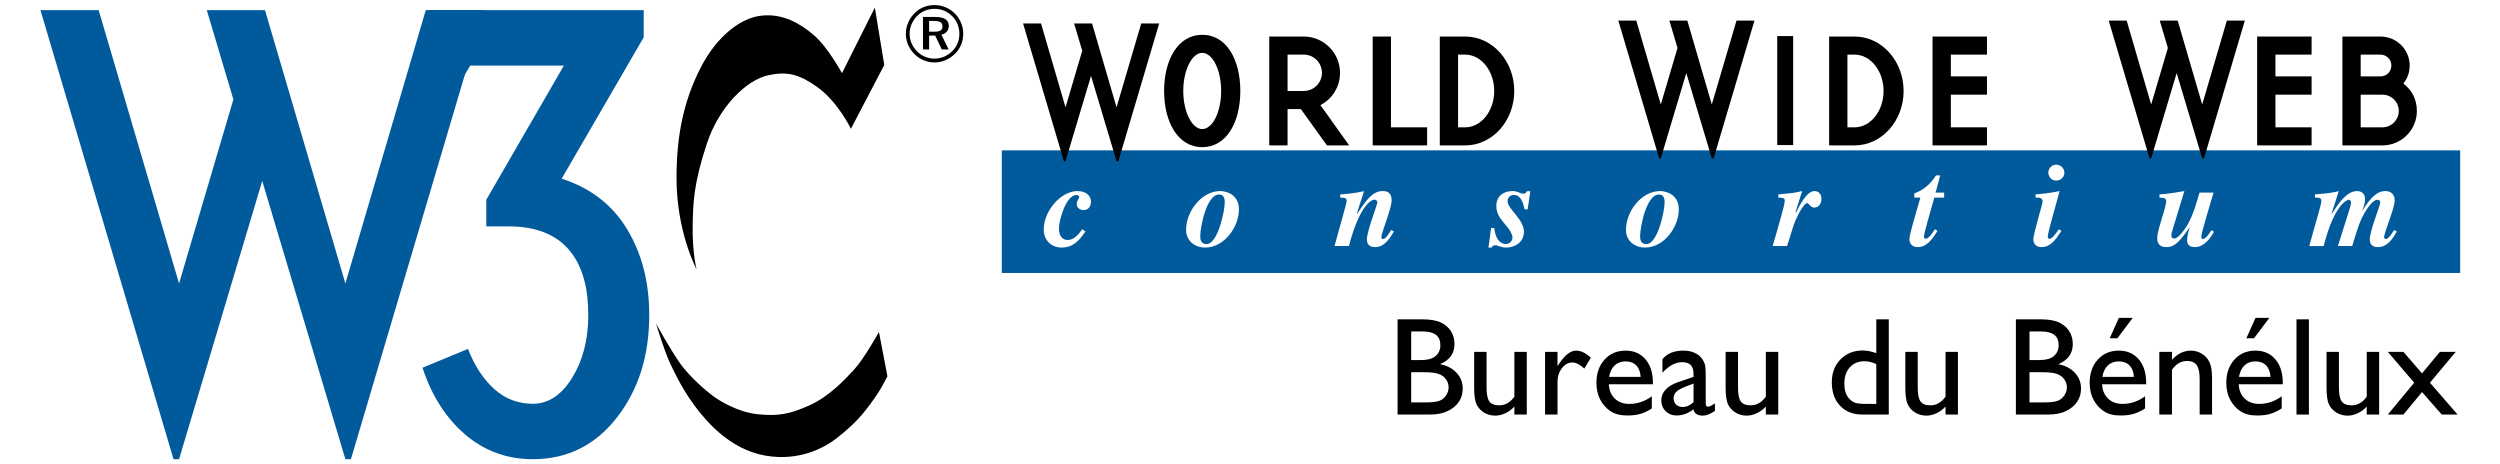
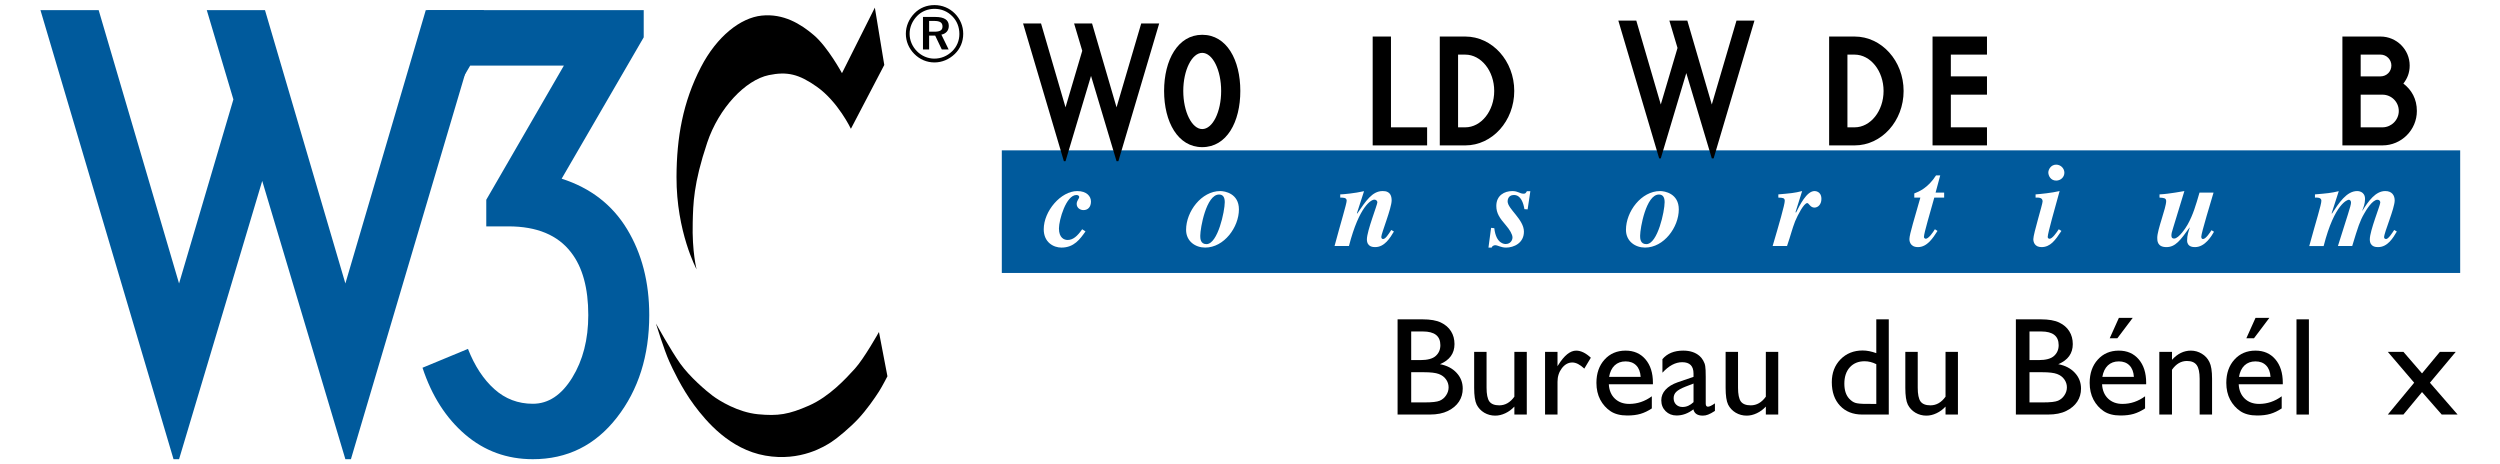
<svg xmlns="http://www.w3.org/2000/svg" xml:space="preserve" version="1.1" overflow="visible" viewBox="0 0 280 52" enable-background="new 0 0 280 52">
  <g shape-rendering="geometricPrecision" text-rendering="geometricPrecision" image-rendering="optimizeQuality">
    <g id="Background">
    </g>
    <g id="Guides">
    </g>
    <g id="Foreground">
      <g>
        <polygon points="0,0 280,0 280,52 0,52 0,0   " fill="#FFFFFF" />
        <path d="M140,26" fill="#FFFFFF" />
      </g>
      <g>
-         <path d="M97.983,0.854l1.056,6.42l-3.738,7.152c0,0-1.436-3.034-3.82-4.714c-2.009-1.416-3.317-1.723-5.364-1.301    c-2.628,0.542-5.607,3.685-6.908,7.559c-1.556,4.636-1.57,6.879-1.625,8.94c-0.087,3.304,0.434,5.256,0.434,5.256    s-2.27-4.199-2.249-10.349c0.016-4.389,0.704-8.371,2.736-12.299c1.787-3.454,4.442-5.526,6.8-5.77    c2.438-0.252,4.363,0.923,5.852,2.194c1.563,1.334,3.144,4.253,3.144,4.253L97.983,0.854z" />
+         <path d="M97.983,0.854l1.056,6.42l-3.738,7.152c0,0-1.436-3.034-3.82-4.714c-2.009-1.416-3.317-1.723-5.364-1.301    c-2.628,0.542-5.607,3.685-6.908,7.559c-1.556,4.636-1.57,6.879-1.625,8.94c-0.087,3.304,0.434,5.256,0.434,5.256    s-2.27-4.199-2.249-10.349c0.016-4.389,0.704-8.371,2.736-12.299c1.787-3.454,4.442-5.526,6.8-5.77    c2.438-0.252,4.363,0.923,5.852,2.194c1.563,1.334,3.144,4.253,3.144,4.253z" />
        <path d="M98.443,37.184c0,0-1.652,2.953-2.682,4.091c-1.03,1.138-2.872,3.143-5.148,4.146c-2.275,1.001-3.468,1.191-5.716,0.975    c-2.246-0.216-4.335-1.517-5.065-2.06c-0.732-0.541-2.602-2.14-3.657-3.629c-1.058-1.49-2.71-4.471-2.71-4.471    s0.922,2.986,1.497,4.254c0.331,0.729,1.351,2.96,2.797,4.902c1.35,1.813,3.97,4.932,7.952,5.635    c3.981,0.705,6.718-1.083,7.396-1.517c0.677-0.433,2.104-1.628,3.007-2.594c0.943-1.009,1.836-2.296,2.33-3.067    c0.36-0.564,0.948-1.707,0.948-1.707L98.443,37.184z" />
        <path d="M29.679,1.138l9.003,30.611l9.004-30.611h6.519L39.303,51.431h-0.621l-9.313-31.168l-9.314,31.168h-0.62    L4.532,1.138h6.519l9.003,30.611l6.085-20.614l-2.979-9.997H29.679z" fill="#005A9C" />
        <path d="M72.716,35.288c0,4.554-1.211,8.383-3.633,11.487c-2.421,3.104-5.558,4.655-9.406,4.655    c-2.898,0-5.423-0.921-7.576-2.763c-2.151-1.842-3.746-4.335-4.78-7.481l5.092-2.11c0.746,1.904,1.729,3.405,2.95,4.501    c1.221,1.097,2.658,1.645,4.314,1.645c1.738,0,3.208-0.972,4.409-2.917c1.2-1.945,1.801-4.284,1.801-7.017    c0-3.022-0.643-5.361-1.925-7.016c-1.491-1.945-3.831-2.918-7.018-2.918h-2.482v-2.98l8.692-15.026H52.661l-2.919,4.967H47.88    V1.138h24.216v3.042l-9.19,15.833c3.229,1.036,5.671,2.919,7.326,5.652C71.887,28.397,72.716,31.604,72.716,35.288z" fill="#005A9C" />
        <path clip-rule="evenodd" d="M104.658,0.569c-0.865,0-1.642,0.313-2.23,0.91    c-0.624,0.634-0.973,1.455-0.973,2.302s0.33,1.633,0.937,2.249c0.616,0.625,1.41,0.963,2.267,0.963    c0.839,0,1.65-0.339,2.284-0.955c0.607-0.589,0.937-1.374,0.937-2.257c0-0.856-0.338-1.66-0.927-2.258    C106.336,0.899,105.533,0.569,104.658,0.569z M107.451,3.808c0,0.741-0.285,1.428-0.813,1.937    c-0.553,0.535-1.239,0.821-1.998,0.821c-0.714,0-1.419-0.294-1.945-0.83c-0.526-0.536-0.82-1.223-0.82-1.954    s0.303-1.446,0.847-1.999c0.509-0.517,1.196-0.794,1.945-0.794c0.768,0,1.454,0.286,1.99,0.83    C107.175,2.335,107.451,3.032,107.451,3.808z M104.748,1.898h-1.375v3.641h0.688V3.986h0.678l0.741,1.553h0.767l-0.812-1.66    c0.526-0.107,0.83-0.464,0.83-0.981C106.265,2.237,105.765,1.898,104.748,1.898z M104.623,2.345c0.643,0,0.937,0.178,0.937,0.625    c0,0.428-0.294,0.58-0.919,0.58h-0.58V2.345H104.623z" fill-rule="evenodd" />
      </g>
      <g>
        <path clip-rule="evenodd" d="M160.139,46.429h-3.61V35.766h2.793c0.881,0,1.567,0.12,2.062,0.359    c0.493,0.234,0.869,0.56,1.13,0.977c0.259,0.412,0.389,0.891,0.389,1.435c0,1.048-0.542,1.799-1.626,2.251    c0.778,0.148,1.397,0.468,1.854,0.962c0.463,0.494,0.695,1.084,0.695,1.771c0,0.545-0.14,1.031-0.42,1.458    s-0.692,0.776-1.236,1.045C161.629,46.294,160.953,46.429,160.139,46.429z M159.367,37.125h-1.313v3.206h1.016    c0.813,0,1.392-0.155,1.732-0.466c0.346-0.31,0.519-0.712,0.519-1.206C161.321,37.636,160.671,37.125,159.367,37.125z     M159.482,41.689h-1.428v3.381h1.504c0.834,0,1.399-0.063,1.694-0.191c0.301-0.132,0.539-0.336,0.718-0.611    c0.183-0.275,0.274-0.57,0.274-0.885c0-0.326-0.097-0.623-0.29-0.893c-0.188-0.27-0.458-0.471-0.81-0.603    C160.795,41.755,160.24,41.689,159.482,41.689z" fill-rule="evenodd" />
        <path clip-rule="evenodd" d="M169.61,46.429v-0.893c-0.296,0.321-0.634,0.57-1.015,0.748    c-0.377,0.178-0.754,0.267-1.13,0.267c-0.442,0-0.853-0.109-1.229-0.328c-0.372-0.224-0.654-0.524-0.848-0.901    c-0.188-0.381-0.282-1.012-0.282-1.893v-4.022h1.389v4.007c0,0.738,0.104,1.254,0.313,1.549c0.214,0.29,0.585,0.435,1.114,0.435    c0.661,0,1.224-0.323,1.687-0.97v-5.022H171v7.022H169.61z" fill-rule="evenodd" />
        <path clip-rule="evenodd" d="M174.441,39.407v1.61l0.076-0.122c0.672-1.083,1.344-1.625,2.016-1.625    c0.523,0,1.07,0.265,1.641,0.794l-0.732,1.221c-0.483-0.458-0.932-0.687-1.344-0.687c-0.448,0-0.837,0.213-1.168,0.641    c-0.325,0.427-0.488,0.934-0.488,1.519v3.671h-1.396v-7.022H174.441z" fill-rule="evenodd" />
        <path clip-rule="evenodd" d="M185.127,43.04h-4.938c0.036,0.671,0.26,1.206,0.672,1.603    c0.417,0.397,0.954,0.595,1.61,0.595c0.916,0,1.761-0.285,2.534-0.854v1.358c-0.427,0.285-0.853,0.488-1.274,0.611    c-0.418,0.122-0.908,0.183-1.473,0.183c-0.774,0-1.399-0.161-1.878-0.481c-0.479-0.321-0.863-0.75-1.153-1.29    c-0.284-0.544-0.427-1.173-0.427-1.885c0-1.068,0.303-1.936,0.908-2.603c0.605-0.671,1.392-1.007,2.358-1.007    c0.932,0,1.674,0.326,2.229,0.977s0.832,1.524,0.832,2.618V43.04z M180.219,42.208h3.535c-0.037-0.555-0.201-0.982-0.496-1.282    c-0.296-0.3-0.693-0.45-1.191-0.45c-0.499,0-0.908,0.15-1.229,0.45C180.521,41.226,180.316,41.653,180.219,42.208z" fill-rule="evenodd" />
        <path clip-rule="evenodd" d="M191.042,42.208v2.984c0,0.239,0.081,0.358,0.245,0.358    c0.167,0,0.43-0.125,0.785-0.374v0.847c-0.315,0.204-0.57,0.341-0.763,0.412c-0.188,0.077-0.388,0.115-0.596,0.115    c-0.595,0-0.946-0.234-1.053-0.702c-0.591,0.458-1.22,0.687-1.886,0.687c-0.488,0-0.896-0.161-1.222-0.481    c-0.325-0.326-0.487-0.732-0.487-1.221c0-0.443,0.157-0.837,0.473-1.183c0.32-0.351,0.773-0.628,1.358-0.832l1.778-0.61v-0.374    c0-0.845-0.422-1.267-1.267-1.267c-0.759,0-1.496,0.392-2.214,1.175v-1.519c0.539-0.636,1.315-0.954,2.328-0.954    c0.758,0,1.366,0.198,1.824,0.595c0.152,0.127,0.29,0.298,0.412,0.511c0.122,0.209,0.198,0.42,0.229,0.634    C191.024,41.218,191.042,41.618,191.042,42.208z M189.676,45.04v-2.083l-0.931,0.358c-0.474,0.188-0.81,0.379-1.008,0.573    c-0.193,0.188-0.29,0.425-0.29,0.709c0,0.29,0.092,0.527,0.274,0.71c0.188,0.183,0.431,0.275,0.726,0.275    C188.89,45.582,189.3,45.401,189.676,45.04z" fill-rule="evenodd" />
        <path clip-rule="evenodd" d="M197.774,46.429v-0.893c-0.296,0.321-0.634,0.57-1.016,0.748    c-0.376,0.178-0.753,0.267-1.13,0.267c-0.442,0-0.852-0.109-1.229-0.328c-0.371-0.224-0.654-0.524-0.847-0.901    c-0.188-0.381-0.283-1.012-0.283-1.893v-4.022h1.39v4.007c0,0.738,0.104,1.254,0.313,1.549c0.214,0.29,0.585,0.435,1.114,0.435    c0.661,0,1.224-0.323,1.688-0.97v-5.022h1.389v7.022H197.774z" fill-rule="evenodd" />
        <path clip-rule="evenodd" d="M210.146,35.766h1.397v10.663h-2.969c-1.038,0-1.868-0.328-2.488-0.985    c-0.616-0.656-0.924-1.536-0.924-2.641c0-1.033,0.322-1.882,0.969-2.549c0.652-0.666,1.48-1,2.489-1    c0.467,0,0.976,0.1,1.525,0.298V35.766z M210.146,45.238v-4.45c-0.433-0.219-0.87-0.328-1.313-0.328    c-0.692,0-1.243,0.227-1.655,0.679c-0.408,0.453-0.611,1.064-0.611,1.832c0,0.723,0.178,1.28,0.534,1.671    c0.214,0.234,0.44,0.392,0.679,0.473c0.24,0.082,0.67,0.122,1.291,0.122H210.146z" fill-rule="evenodd" />
        <path clip-rule="evenodd" d="M217.9,46.429v-0.893c-0.295,0.321-0.634,0.57-1.016,0.748    c-0.376,0.178-0.752,0.267-1.129,0.267c-0.443,0-0.853-0.109-1.229-0.328c-0.372-0.224-0.654-0.524-0.848-0.901    c-0.188-0.381-0.282-1.012-0.282-1.893v-4.022h1.39v4.007c0,0.738,0.104,1.254,0.313,1.549c0.213,0.29,0.585,0.435,1.114,0.435    c0.661,0,1.224-0.323,1.687-0.97v-5.022h1.389v7.022H217.9z" fill-rule="evenodd" />
        <path clip-rule="evenodd" d="M229.388,46.429h-3.61V35.766h2.793c0.881,0,1.567,0.12,2.061,0.359    c0.494,0.234,0.87,0.56,1.13,0.977c0.26,0.412,0.39,0.891,0.39,1.435c0,1.048-0.542,1.799-1.626,2.251    c0.778,0.148,1.396,0.468,1.854,0.962c0.463,0.494,0.694,1.084,0.695,1.771c0,0.545-0.141,1.031-0.42,1.458    c-0.28,0.427-0.692,0.776-1.237,1.045C230.878,46.294,230.201,46.429,229.388,46.429z M228.616,37.125h-1.313v3.206h1.015    c0.814,0,1.392-0.155,1.732-0.466c0.346-0.31,0.52-0.712,0.52-1.206C230.57,37.636,229.919,37.125,228.616,37.125z M228.73,41.689    h-1.427v3.381h1.503c0.835,0,1.4-0.063,1.695-0.191c0.3-0.132,0.539-0.336,0.717-0.611c0.184-0.275,0.275-0.57,0.275-0.885    c0-0.326-0.098-0.623-0.29-0.893c-0.188-0.27-0.458-0.471-0.81-0.603C230.044,41.755,229.488,41.689,228.73,41.689z" fill-rule="evenodd" />
        <path clip-rule="evenodd" d="M240.37,43.04h-4.938c0.036,0.671,0.26,1.206,0.672,1.603    c0.417,0.397,0.954,0.595,1.611,0.595c0.915,0,1.76-0.285,2.533-0.854v1.358c-0.428,0.285-0.853,0.488-1.274,0.611    c-0.417,0.122-0.908,0.183-1.474,0.183c-0.773,0-1.399-0.161-1.877-0.481c-0.479-0.321-0.863-0.75-1.152-1.29    c-0.285-0.544-0.428-1.173-0.428-1.885c0-1.068,0.303-1.936,0.908-2.603c0.605-0.671,1.392-1.007,2.358-1.007    c0.931,0,1.674,0.326,2.229,0.977s0.832,1.524,0.832,2.618V43.04z M235.463,42.208h3.533c-0.035-0.555-0.2-0.982-0.496-1.282    c-0.295-0.3-0.692-0.45-1.19-0.45c-0.499,0-0.908,0.15-1.229,0.45C235.766,41.226,235.559,41.653,235.463,42.208z M238.867,35.598    l-1.726,2.29h-0.854l1.03-2.29H238.867z" fill-rule="evenodd" />
        <path clip-rule="evenodd" d="M243.263,39.407V40.3c0.621-0.687,1.325-1.03,2.114-1.03    c0.438,0,0.845,0.114,1.221,0.343c0.377,0.224,0.662,0.534,0.855,0.931c0.198,0.392,0.298,1.015,0.298,1.87v4.015h-1.39v-4    c0-0.717-0.109-1.229-0.328-1.534c-0.219-0.31-0.585-0.465-1.099-0.465c-0.657,0-1.214,0.328-1.672,0.984v5.015h-1.419v-7.022    H243.263z" fill-rule="evenodd" />
        <path clip-rule="evenodd" d="M255.674,43.04h-4.939c0.036,0.671,0.26,1.206,0.672,1.603    c0.418,0.397,0.954,0.595,1.61,0.595c0.916,0,1.761-0.285,2.534-0.854v1.358c-0.428,0.285-0.852,0.488-1.274,0.611    c-0.418,0.122-0.908,0.183-1.473,0.183c-0.774,0-1.399-0.161-1.878-0.481c-0.479-0.321-0.862-0.75-1.152-1.29    c-0.285-0.544-0.428-1.173-0.428-1.885c0-1.068,0.303-1.936,0.908-2.603c0.605-0.671,1.392-1.007,2.358-1.007    c0.932,0,1.675,0.326,2.229,0.977c0.554,0.651,0.831,1.524,0.832,2.618V43.04z M250.766,42.208h3.533    c-0.035-0.555-0.201-0.982-0.496-1.282s-0.691-0.45-1.19-0.45s-0.908,0.15-1.229,0.45    C251.068,41.226,250.862,41.653,250.766,42.208z M254.17,35.598l-1.725,2.29h-0.855l1.03-2.29H254.17z" fill-rule="evenodd" />
        <rect fill-rule="evenodd" height="10.663" width="1.389" clip-rule="evenodd" y="35.766" x="257.207" />
-         <path clip-rule="evenodd" d="M265.076,46.429v-0.893c-0.295,0.321-0.633,0.57-1.016,0.748    c-0.376,0.178-0.753,0.267-1.129,0.267c-0.443,0-0.853-0.109-1.229-0.328c-0.372-0.224-0.654-0.524-0.848-0.901    c-0.188-0.381-0.282-1.012-0.282-1.893v-4.022h1.389v4.007c0,0.738,0.104,1.254,0.313,1.549c0.213,0.29,0.585,0.435,1.114,0.435    c0.661,0,1.224-0.323,1.687-0.97v-5.022h1.389v7.022H265.076z" fill-rule="evenodd" />
        <polygon points="273.266,39.407 275.044,39.407 272.151,42.864 275.25,46.429     273.472,46.429 271.266,43.91 269.183,46.429 267.435,46.429 270.389,42.864 267.435,39.407 269.183,39.407 271.266,41.819   " clip-rule="evenodd" fill-rule="evenodd" />
      </g>
      <g>
        <polygon points="112.202,16.84 275.54,16.84 275.54,30.571 112.202,30.571 112.202,16.84   " fill="#005A9C" />
        <path d="M193.87,23.706" fill="#005A9C" />
      </g>
      <path d="M121.575,25.917c-0.601,0.853-1.279,1.813-2.692,1.813c-0.879,0-1.985-0.574-1.985-2.053   c0-2.039,1.919-4.277,3.758-4.277c1.053,0,1.532,0.586,1.532,1.172c0,0.6-0.333,0.96-0.84,0.96c-0.359,0-0.759-0.239-0.759-0.693   c0-0.372,0.28-0.586,0.28-0.772c0-0.174-0.188-0.227-0.307-0.227c-1.16,0-1.96,2.799-1.96,3.745c0,1.065,0.587,1.293,0.974,1.293   c0.599,0,1.092-0.427,1.626-1.2L121.575,25.917z" fill="#FFFFFF" />
      <path d="M138.759,23.451c0,1.985-1.652,4.278-3.784,4.278c-1.093,0-2.133-0.706-2.133-1.986   c0-2.053,1.72-4.344,3.825-4.344C137.174,21.399,138.759,21.665,138.759,23.451z M134.429,26.409c0,0.267,0,0.934,0.692,0.934   c1.279,0,2.053-3.705,2.053-4.705c0-0.666-0.294-0.852-0.641-0.852C135.094,21.786,134.429,25.556,134.429,26.409z" fill="#FFFFFF" />
      <path d="M156.119,25.93c-0.427,0.719-1.053,1.745-2.092,1.745c-0.214,0-0.934,0-0.934-0.866   c0-0.946,1.173-3.864,1.173-4.157c0-0.161-0.159-0.294-0.333-0.294c-0.333,0-1.679,0.666-2.852,5.197h-1.612   c0.68-2.545,1.359-4.744,1.359-5.077c0-0.347-0.36-0.347-0.721-0.347v-0.36c0.294,0,1.613-0.119,2.666-0.359l-0.8,2.479l0.04,0.027   c0.96-1.412,1.679-2.519,2.839-2.519c0.32,0,1.013,0.025,1.013,1.052c0,0.866-1.159,3.692-1.159,4.078   c0,0.12,0.053,0.24,0.199,0.24c0.268,0,0.573-0.479,0.92-1.013L156.119,25.93z" fill="#FFFFFF" />
      <path d="M171.094,23.451l-0.36-0.026c-0.106-0.666-0.387-1.586-1.173-1.586c-0.706,0-0.706,0.652-0.706,0.72   c0,0.839,1.825,2.013,1.825,3.385c0,1.292-1.146,1.786-1.998,1.786c-0.587,0-0.92-0.267-1.227-0.267   c-0.053,0-0.32,0.04-0.387,0.267h-0.359l0.293-2.212l0.36,0.039c0.199,1.772,1.159,1.772,1.278,1.772   c0.507,0,0.76-0.399,0.76-0.732c0-0.347-0.319-0.88-0.746-1.373c-0.693-0.799-1.066-1.346-1.066-2.158   c0-1.187,0.92-1.666,1.786-1.666c0.666,0,0.826,0.293,1.267,0.293c0.199,0,0.239-0.054,0.373-0.28h0.386L171.094,23.451z" fill="#FFFFFF" />
      <path d="M188.025,23.451c0,1.985-1.653,4.278-3.785,4.278c-1.093,0-2.132-0.706-2.132-1.986   c0-2.053,1.719-4.344,3.824-4.344C186.439,21.399,188.025,21.665,188.025,23.451z M183.693,26.409c0,0.267,0,0.934,0.694,0.934   c1.278,0,2.052-3.705,2.052-4.705c0-0.666-0.293-0.852-0.64-0.852C184.36,21.786,183.693,25.556,183.693,26.409z" fill="#FFFFFF" />
      <path d="M199.175,21.771c1.359-0.119,1.772-0.146,2.665-0.372l-0.746,2.372l0.066,0.026   c0.4-0.8,1.188-2.398,2.066-2.398c0.053,0,0.772,0,0.772,0.879c0,0.613-0.373,0.973-0.786,0.973c-0.466,0-0.613-0.506-0.8-0.506   c-0.373,0-1.065,1.333-1.359,2.039c-0.347,0.893-0.479,1.532-0.906,2.771h-1.612c0.707-2.398,1.359-4.637,1.359-5.064   c0-0.333-0.24-0.346-0.72-0.359V21.771z" fill="#FFFFFF" />
      <path d="M217.746,22.131h-1.105c-0.44,1.626-1.16,3.958-1.16,4.412c0,0.159,0.187,0.199,0.2,0.199   c0.333,0,0.853-0.786,1.026-1.066L217,25.863c-0.494,0.773-1.146,1.813-2.187,1.813c-0.959,0-0.959-0.799-0.959-0.893   c0-0.547,0.64-2.546,1.227-4.651H214.4v-0.467c0.521-0.199,1.533-0.612,2.439-2.024h0.467l-0.52,1.932h0.959V22.131z" fill="#FFFFFF" />
      <path d="M230.878,25.863c-0.68,1.04-1.239,1.813-2.226,1.813c-0.773,0-0.92-0.573-0.92-0.893   c0-0.586,1.04-3.918,1.04-4.225c0-0.427-0.4-0.439-0.787-0.427v-0.36c0.534-0.039,1.786-0.159,2.692-0.372   c-0.52,1.905-1.333,4.717-1.333,5.145c0,0.132,0.121,0.199,0.201,0.199c0.319,0,0.771-0.666,1.039-1.066L230.878,25.863z    M230.291,18.44c0.507,0,0.92,0.413,0.92,0.906c0,0.479-0.399,0.88-0.92,0.88c-0.626,0-0.879-0.56-0.879-0.906   C229.412,19,229.691,18.44,230.291,18.44z" fill="#FFFFFF" />
      <path d="M247.968,25.957c-0.254,0.452-0.999,1.719-2.119,1.719c-0.2,0-0.893,0-0.893-0.746   c0-0.573,0.16-1.026,0.293-1.427l-0.026-0.013c-1.014,1.413-1.572,2.186-2.586,2.186c-1.025,0-1.025-0.732-1.025-1.039   c0-0.92,0.999-3.345,0.999-4.118c0-0.347-0.293-0.36-0.746-0.387v-0.36c1.186-0.053,2.599-0.359,2.785-0.372l-1.253,4.104   c-0.16,0.507-0.199,0.654-0.199,0.895c0,0.252,0.133,0.318,0.307,0.318c0.532,0,1.345-1.266,1.519-1.585   c0.6-1.08,0.906-2.133,1.319-3.559h1.573c-0.268,0.934-1.374,4.518-1.374,4.944c0,0.227,0.134,0.253,0.2,0.253   c0.32,0,0.826-0.8,0.946-0.986L247.968,25.957z" fill="#FFFFFF" />
      <path d="M259.277,21.771c1.412-0.119,1.745-0.146,2.665-0.359l-0.8,2.479l0.04,0.027   c0.772-1.187,1.64-2.519,2.825-2.519c0.066,0,0.879,0,0.879,0.893c0,0.52-0.187,0.973-0.307,1.279l0.014,0.027   c0.68-1.08,1.466-2.199,2.559-2.199c0.733,0,1.054,0.466,1.054,1.052c0,0.88-1.187,3.599-1.187,4.118c0,0.16,0.146,0.2,0.227,0.2   c0.254,0,0.68-0.666,0.906-1.013l0.293,0.174c-0.413,0.706-1.026,1.745-2.092,1.745c-0.227,0-0.934,0-0.934-0.866   c0-0.973,1.173-3.812,1.173-4.131c0-0.16-0.106-0.307-0.319-0.307c-0.561,0-1.266,1.159-1.479,1.546   c-0.493,0.853-0.68,1.453-1.346,3.638h-1.6c1.026-3.318,1.466-4.49,1.466-4.864c0-0.253-0.159-0.319-0.253-0.319   c-0.093,0-1.572,0.333-2.812,5.184h-1.612c0.759-2.785,1.359-4.637,1.359-5.077c0-0.386-0.521-0.359-0.72-0.347V21.771z" fill="#FFFFFF" />
      <path d="M127.818,2.625h2.012l-4.572,15.43h-0.205L122.195,8.5l-2.857,9.555h-0.184l-4.571-15.43h2.012l2.743,9.396l1.874-6.332   l-0.914-3.063h2.012l2.743,9.396L127.818,2.625z" />
      <path d="M194.487,2.308h2.012l-4.572,15.43h-0.206l-2.856-9.555l-2.857,9.555h-0.184l-4.572-15.43h2.013l2.743,9.396l1.874-6.333   l-0.914-3.063h2.012l2.742,9.396L194.487,2.308z" />
-       <path d="M249.41,2.308h2.012l-4.572,15.43h-0.205l-2.858-9.555l-2.857,9.555h-0.183l-4.572-15.43h2.012l2.743,9.396l1.874-6.333   l-0.914-3.063h2.012l2.744,9.396L249.41,2.308z" />
-       <path d="M252.802,4.092h6.096v2.024h-4.048v2.438h4.048v2.048h-4.048v3.658h4.048v2.024h-6.096V4.092z" />
      <path d="M262.348,4.092h4.268c1.805,0,3.268,1.463,3.268,3.243c0,0.829-0.268,1.463-0.707,2.024   c0.927,0.707,1.512,1.731,1.512,3.072c0,2.122-1.73,3.853-3.853,3.853c-0.22,0-4.487,0-4.487,0V4.092z M264.396,8.555h2.22   c0.683,0,1.219-0.537,1.219-1.22c0-0.658-0.536-1.219-1.219-1.219c-0.171,0-2.22,0-2.22,0V8.555z M264.396,14.261h2.439   c0.999,0,1.829-0.829,1.829-1.829c0-1.024-0.83-1.829-1.829-1.829c-0.391,0-2.439,0-2.439,0V14.261z" />
      <path d="M134.648,3.897c2.756,0,4.268,2.829,4.268,6.292s-1.512,6.291-4.268,6.291c-2.731,0-4.269-2.828-4.269-6.291   S131.917,3.897,134.648,3.897z M134.648,14.456c1.17,0,2.121-1.926,2.121-4.267c0-2.341-0.951-4.268-2.121-4.268   c-1.146,0-2.122,1.926-2.122,4.268C132.526,12.53,133.502,14.456,134.648,14.456z" />
-       <path d="M151.107,16.285h-2.487l-2.927-4.072c-0.487,0-1.487,0-1.487,0v4.072h-2.049V4.092h3.878c2.219,0,4.048,1.829,4.048,4.072   c0,1.561-0.878,2.927-2.195,3.609L151.107,16.285z M148.059,8.165c0-1.122-0.902-2.048-2.023-2.048c-0.22,0-1.829,0-1.829,0v4.072   h1.829C147.156,10.189,148.059,9.262,148.059,8.165z" />
      <path d="M155.788,14.261h4.049v2.024h-6.097V4.092h2.048V14.261z" />
      <path d="M161.256,4.092h2.853c3.024,0,5.487,2.731,5.487,6.097c0,3.365-2.463,6.096-5.487,6.096c-0.269,0-2.853,0-2.853,0V4.092z    M163.304,14.261h0.805c1.78,0,3.243-1.829,3.243-4.072c0-2.244-1.463-4.072-3.243-4.072c-0.316,0-0.805,0-0.805,0V14.261z" />
      <path d="M204.863,4.092h2.854c3.023,0,5.487,2.731,5.487,6.097c0,3.365-2.464,6.096-5.487,6.096c-0.269,0-2.854,0-2.854,0V4.092z    M206.912,14.261h0.805c1.78,0,3.243-1.829,3.243-4.072c0-2.244-1.463-4.072-3.243-4.072c-0.316,0-0.805,0-0.805,0V14.261z" />
      <path d="M216.445,4.092h6.097v2.024h-4.048v2.438h4.048v2.048h-4.048v3.658h4.048v2.024h-6.097V4.092z" />
      <g>
-         <polygon points="199.05,4.042 200.836,4.042 200.836,16.246 199.05,16.246 199.05,4.042   " />
        <path d="M199.942,10.144" />
      </g>
    </g>
    <g id="Calque_1">
    </g>
    <g id="Layer_1">
    </g>
  </g>
</svg>